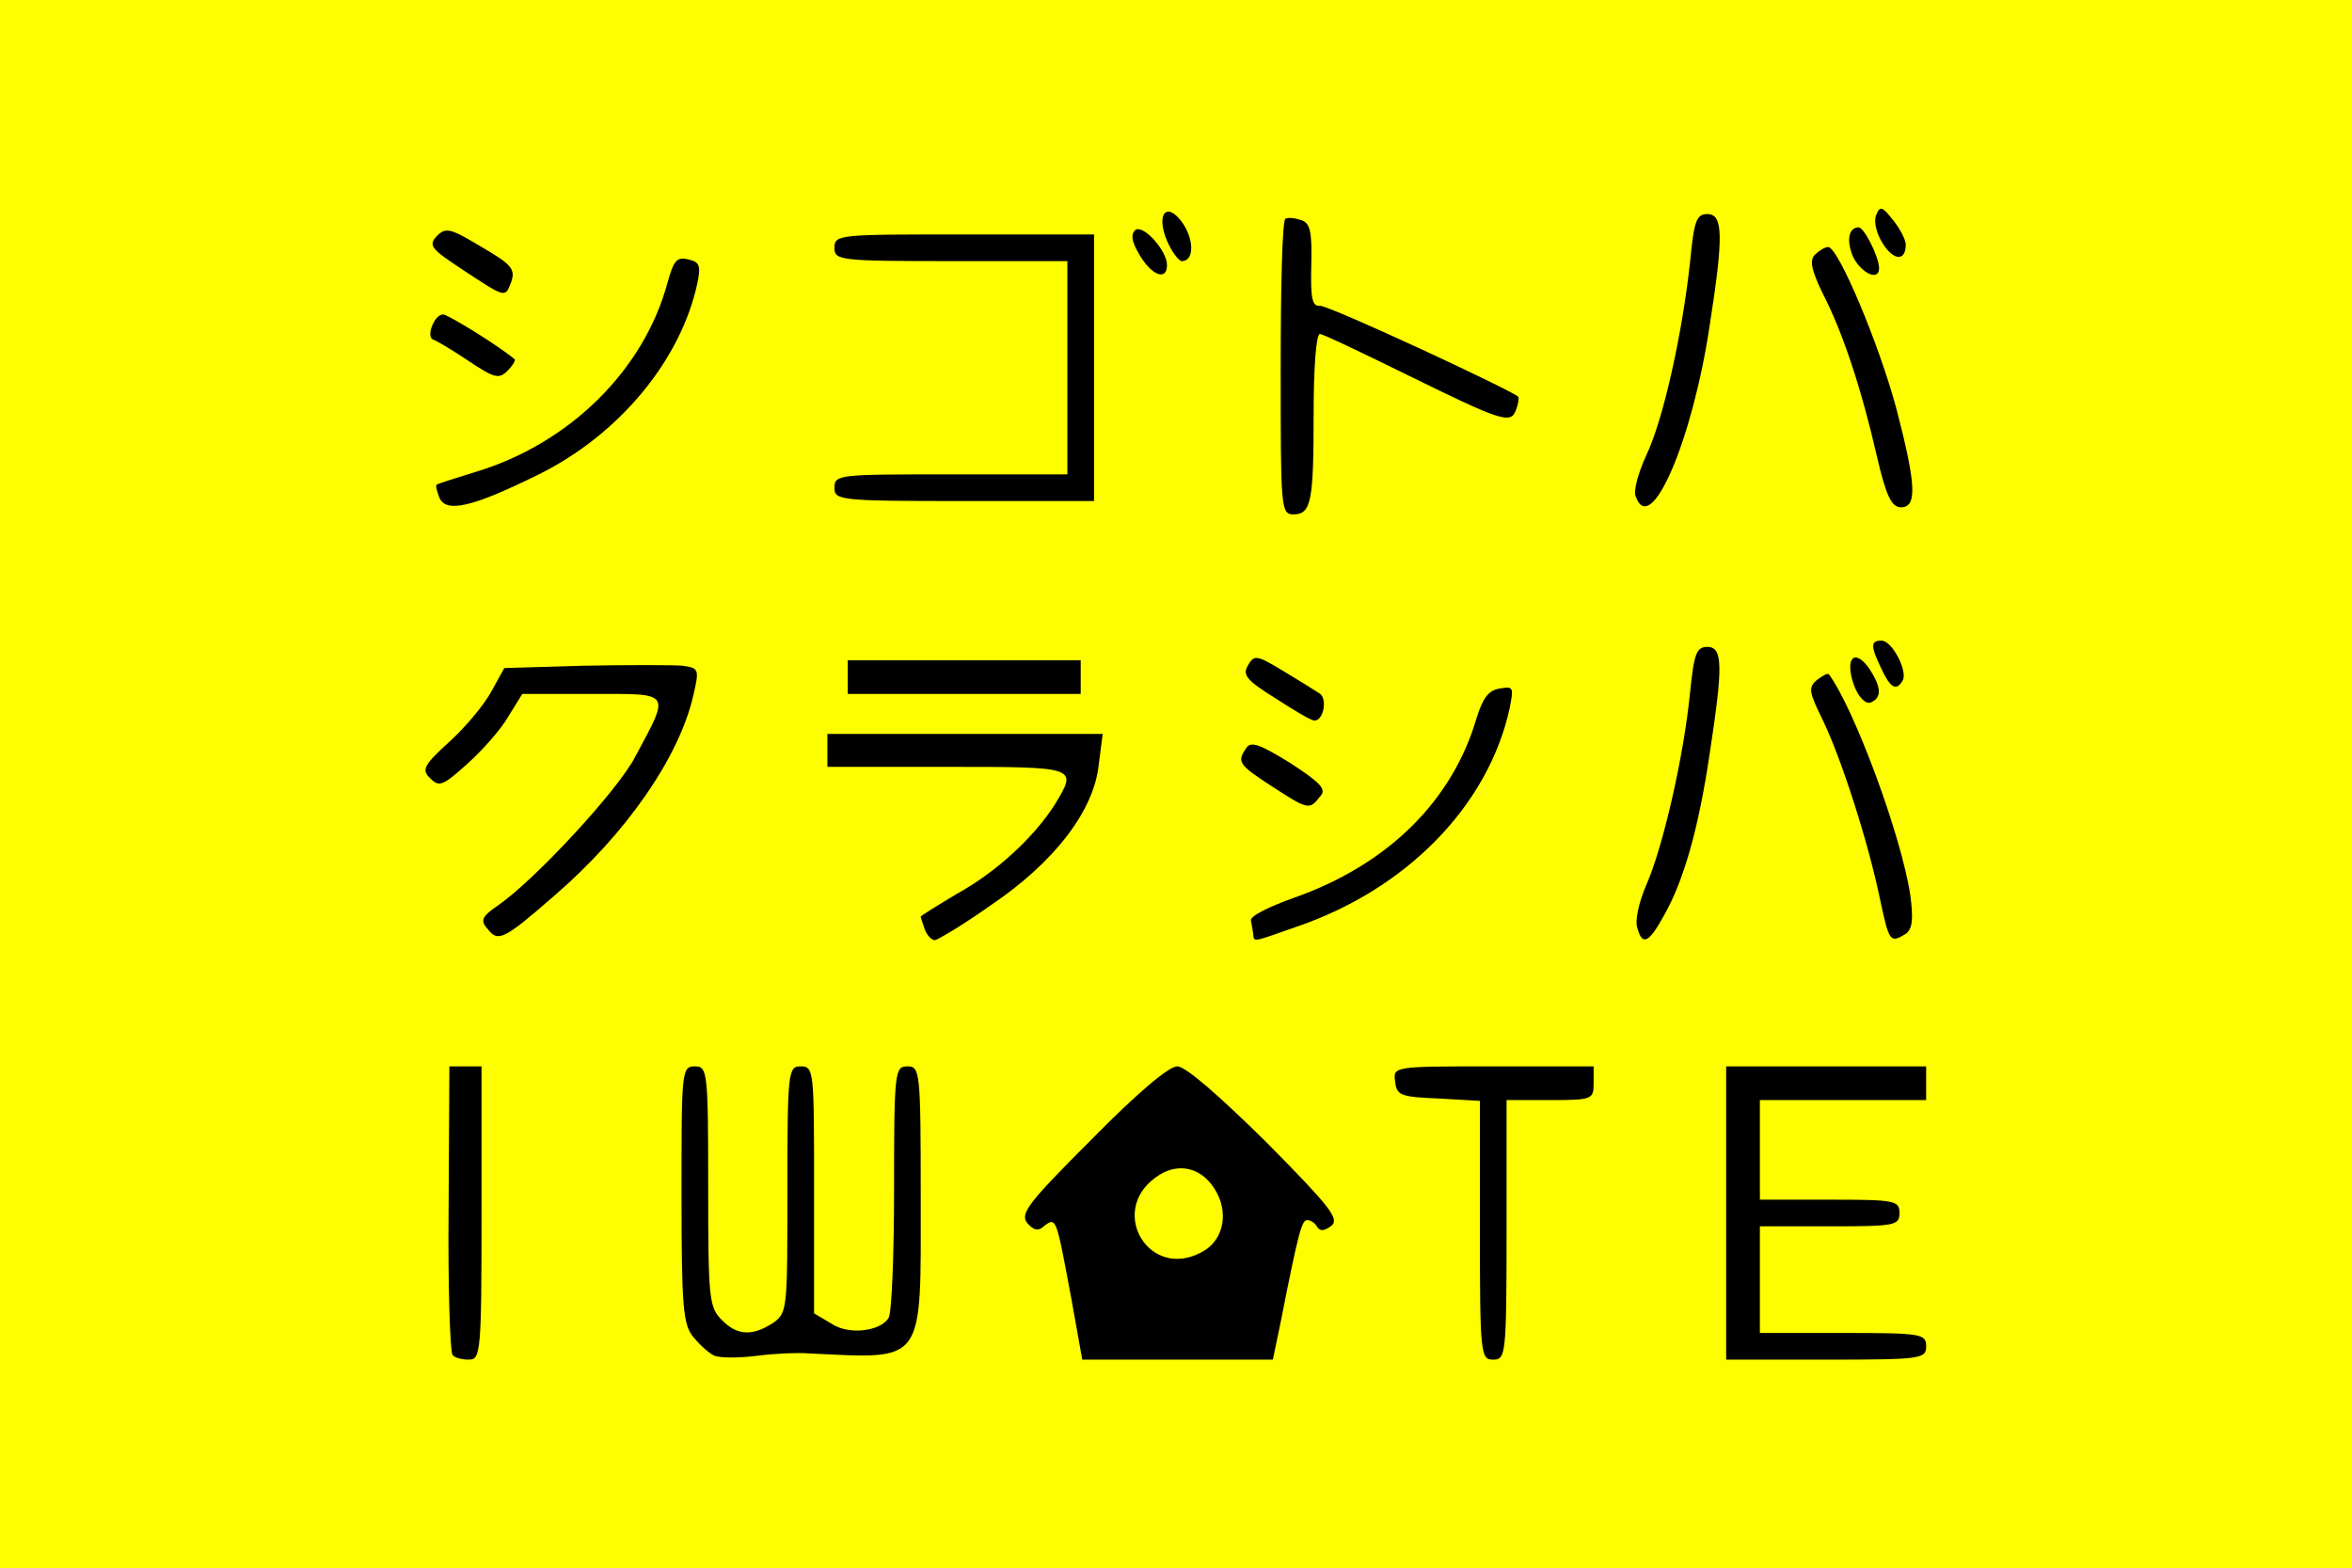
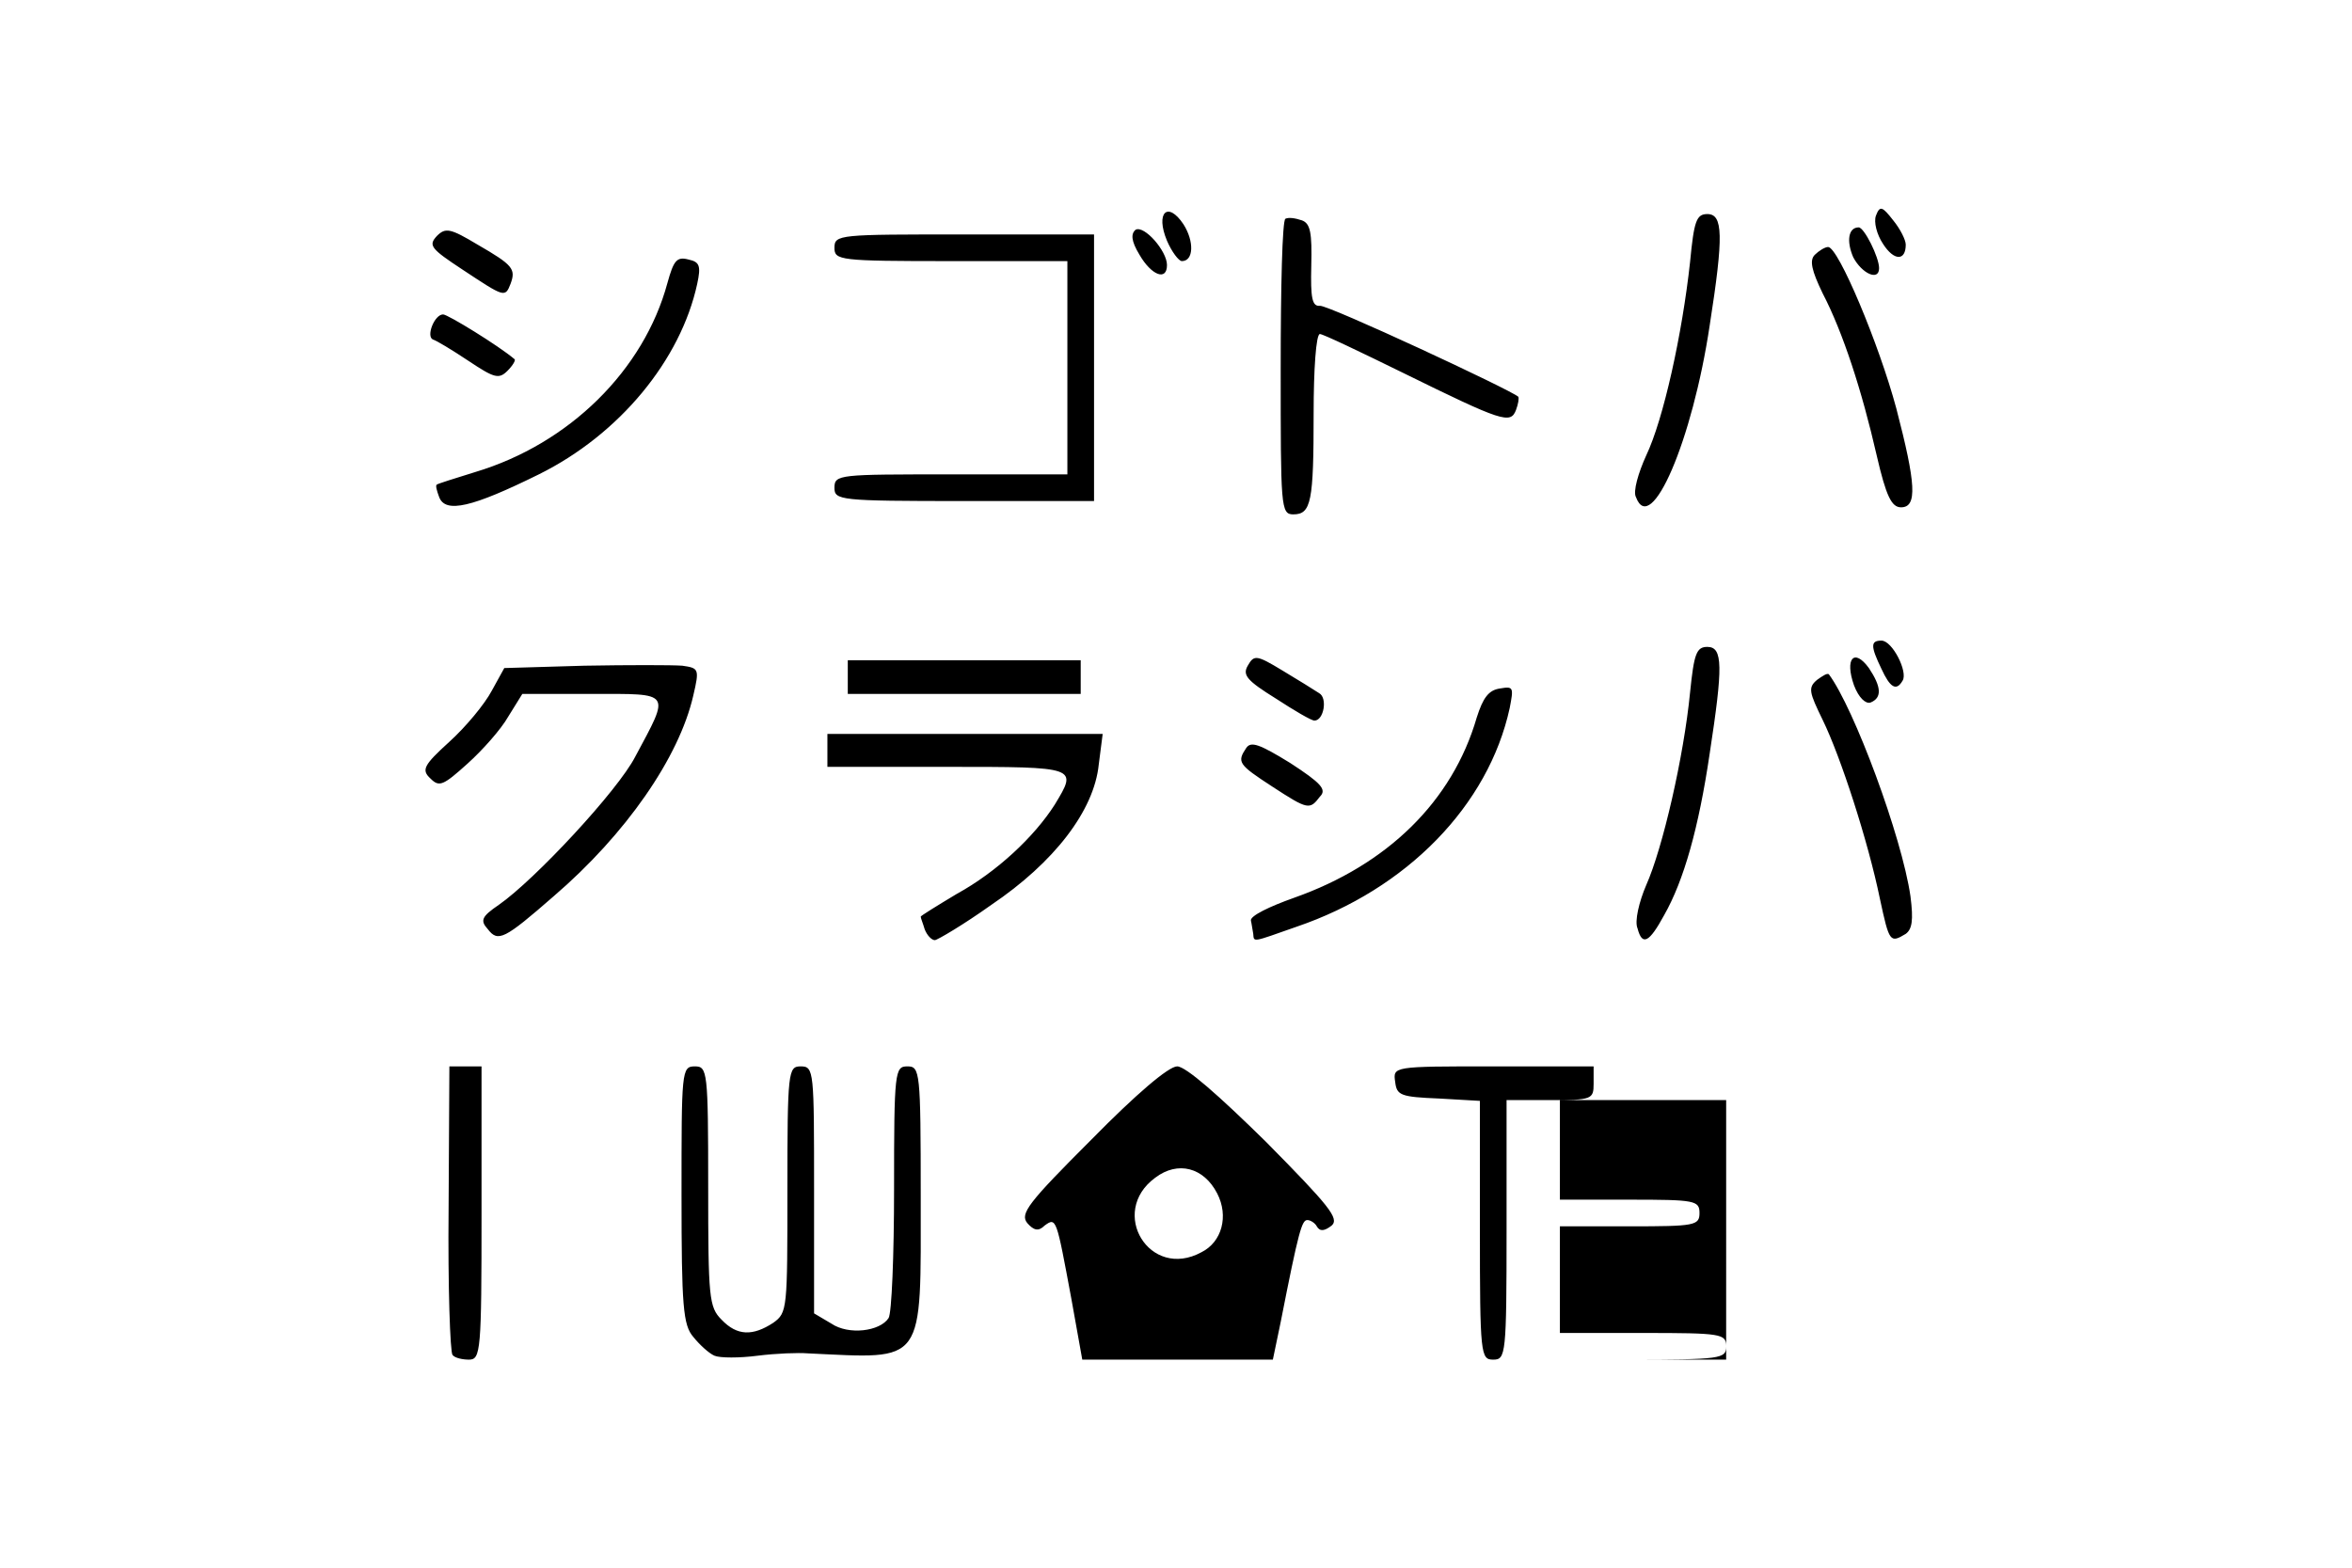
<svg xmlns="http://www.w3.org/2000/svg" xmlns:ns1="http://www.inkscape.org/namespaces/inkscape" xmlns:ns2="http://sodipodi.sourceforge.net/DTD/sodipodi-0.dtd" ns1:version="0.92.4 (5da689c313, 2019-01-14)" id="svg8" version="1.1" viewBox="0 0 299.9 200" height="200" width="299.9" ns2:docname="recruit_11.svg">
  <defs id="defs2" />
  <ns2:namedview ns1:snap-midpoints="true" ns1:snap-object-midpoints="true" scale-x="0.365" ns1:showpageshadow="false" fit-margin-bottom="0" fit-margin-right="0" fit-margin-left="0" fit-margin-top="0" units="px" showgrid="false" ns1:document-rotation="0" ns1:current-layer="layer1" ns1:document-units="px" ns1:cy="104.2" ns1:cx="230.2" ns1:zoom="1.4" ns1:pageshadow="2" ns1:pageopacity="0.0" borderopacity="1" bordercolor="#cdcdcd" pagecolor="#ffffff" id="base" ns1:snap-bbox="true" ns1:snap-intersection-paths="true" ns1:snap-page="true" ns1:object-nodes="true" ns1:bbox-paths="true" ns1:bbox-nodes="true" ns1:snap-bbox-edge-midpoints="true" ns1:snap-bbox-midpoints="true" ns1:snap-center="true" ns1:snap-smooth-nodes="true" ns1:object-paths="true" />
  <g id="layer1" ns1:groupmode="layer" ns1:label="レイヤー 1" transform="translate(-218.9,-276.8)">
-     <rect style="opacity:1;vector-effect:none;fill:#fefe00;fill-opacity:1;fill-rule:evenodd;stroke:none;stroke-width:1;stroke-linecap:butt;stroke-linejoin:miter;stroke-miterlimit:4;stroke-dasharray:none;stroke-dashoffset:0;stroke-opacity:1" id="rect885" width="299.9" height="200" x="218.9" y="276.8" />
-     <path style="fill:#000000;stroke-width:1" d="m 276.6,449.6 c -0.3,-0.3 -0.6,-8.7 -0.5,-18.7 l 0.1,-18.1 h 2 2.1 v 18.7 c 0,17.6 -0.1,18.7 -1.6,18.7 -0.8,0 -1.8,-0.2 -2.1,-0.6 z m 33.4,0.1 c -0.7,-0.3 -1.9,-1.4 -2.7,-2.4 -1.3,-1.5 -1.5,-3.9 -1.5,-18.1 0,-15.8 0,-16.4 1.7,-16.4 1.6,0 1.7,0.6 1.7,15.3 0,14.2 0.1,15.4 1.7,17 2,2.1 4,2.1 6.6,0.4 1.8,-1.3 1.8,-1.7 1.8,-17 0,-15.1 0.1,-15.7 1.7,-15.7 1.7,0 1.7,0.6 1.7,15.8 v 15.7 l 2.2,1.3 c 2.2,1.5 6.2,1 7.3,-0.7 0.4,-0.6 0.7,-8 0.7,-16.5 0,-15 0.1,-15.6 1.7,-15.6 1.6,0 1.7,0.6 1.7,16.5 0,21.8 0.7,20.8 -14.4,20.1 -1.2,-0.1 -4,0 -6.4,0.3 -2.3,0.3 -4.8,0.3 -5.5,0 z m 45.5,-7.3 c -1.9,-10.2 -1.9,-10.4 -3.4,-9.3 -0.8,0.8 -1.4,0.6 -2.2,-0.3 -1,-1.2 0.1,-2.6 8.2,-10.7 5.6,-5.7 9.8,-9.3 10.9,-9.3 1.1,0 5.3,3.7 11.3,9.6 8.1,8.2 9.4,9.8 8.4,10.7 -0.9,0.7 -1.5,0.8 -1.9,0.1 -0.2,-0.4 -0.8,-0.8 -1.2,-0.8 -0.7,0 -1.1,1.3 -3.4,13 l -1,4.8 H 369 356.9 Z m 16.6,-5.9 c 2.6,-1.3 3.5,-4.6 2,-7.5 -1.7,-3.3 -5,-4.2 -7.9,-2 -6,4.4 -0.7,13.1 5.9,9.5 z m 35.5,-2.9 v -16.4 l -5.2,-0.3 c -4.9,-0.2 -5.4,-0.4 -5.6,-2.1 -0.3,-2 -0.3,-2 12.4,-2 h 12.9 v 2.2 c 0,2 -0.2,2.1 -5.6,2.1 H 411 v 16.5 c 0,16 -0.1,16.6 -1.7,16.6 -1.6,0 -1.7,-0.6 -1.7,-16.6 z m 31.4,-2.1 v -18.7 h 12.8 12.7 v 2.2 2.1 h -10.6 -10.6 v 6.4 6.3 h 8.9 c 8.3,0 8.9,0.1 8.9,1.7 0,1.6 -0.6,1.7 -8.9,1.7 h -8.9 v 6.8 6.8 h 10.6 c 10,0 10.6,0.1 10.6,1.7 0,1.6 -0.6,1.7 -12.7,1.7 H 439 Z M 281.1,395.3 c -1,-1.1 -0.8,-1.6 1.4,-3.1 4.6,-3.2 15.2,-14.6 17.4,-18.9 4.5,-8.4 4.7,-8 -5.5,-8 h -8.9 l -1.8,2.9 c -0.9,1.6 -3.3,4.3 -5.2,6 -3.1,2.8 -3.6,3 -4.7,1.9 -1.2,-1.1 -0.9,-1.7 2.4,-4.7 2.1,-1.9 4.5,-4.8 5.4,-6.5 l 1.6,-2.9 10.2,-0.3 c 5.6,-0.1 11.2,-0.1 12.5,0 2.1,0.3 2.2,0.4 1.4,3.8 -1.8,7.9 -8.6,17.7 -17.8,25.6 -6.3,5.5 -7.1,5.9 -8.4,4.2 z m 55.7,0 c -0.2,-0.7 -0.5,-1.4 -0.5,-1.6 0,-0.1 2.1,-1.4 4.6,-2.9 5.1,-2.8 9.9,-7.3 12.5,-11.4 2.9,-4.8 3,-4.8 -13.7,-4.8 h -15.3 v -2.1 -2.1 h 17.5 17.6 l -0.5,3.9 c -0.6,5.9 -5.7,12.5 -13.7,17.9 -3.5,2.5 -6.9,4.5 -7.2,4.5 -0.4,0 -1,-0.6 -1.3,-1.4 z m 41.9,0.6 c -0.1,-0.5 -0.2,-1.3 -0.3,-1.7 -0.1,-0.6 2.4,-1.8 5.5,-2.9 11.9,-4.2 20.2,-12.3 23.3,-23 0.8,-2.5 1.5,-3.5 3,-3.7 1.7,-0.3 1.7,-0.1 1.2,2.5 -2.7,12.4 -13.1,23.1 -27.2,27.9 -5.7,2 -5.4,2 -5.5,0.9 z m 49,-0.7 c -0.4,-0.9 0.2,-3.4 1.1,-5.5 2.1,-4.7 4.8,-16.4 5.6,-24.6 0.5,-4.9 0.8,-5.8 2.2,-5.8 2,0 2,2.5 0.3,13.6 -1.4,9.5 -3.3,16.2 -5.8,20.6 -1.9,3.5 -2.8,4 -3.4,1.7 z m 30.9,-3.8 c -1.5,-7.3 -5,-18.1 -7.3,-22.8 -1.7,-3.5 -1.9,-4.1 -0.7,-5.1 0.7,-0.5 1.3,-0.9 1.5,-0.7 3.2,4.3 9.3,20.7 10.4,28.3 0.4,3.1 0.2,4.2 -0.6,4.8 -2,1.2 -2.1,1.1 -3.3,-4.5 z m -77.5,-14.3 c -4.3,-2.8 -4.5,-3.1 -3.3,-4.9 0.6,-0.9 1.7,-0.5 5.6,1.9 4,2.6 4.7,3.4 3.8,4.3 -1.3,1.7 -1.5,1.7 -6.1,-1.3 z m 0.5,-11.2 c -3.7,-2.3 -4.3,-3 -3.6,-4.2 0.8,-1.4 1.1,-1.4 4.4,0.6 2,1.2 4.1,2.5 4.7,2.9 1.1,0.6 0.6,3.5 -0.6,3.5 -0.4,0 -2.6,-1.3 -4.9,-2.8 z m 73.7,-1.7 c -1.2,-3.4 0,-4.8 1.9,-2.2 1.6,2.4 1.7,3.8 0.2,4.4 -0.6,0.2 -1.5,-0.6 -2.1,-2.2 z M 327,363.2 V 361 h 14.8 14.9 v 2.2 2.1 H 341.8 327 Z m 131.8,-1.1 c -1.4,-2.9 -1.4,-3.6 0,-3.6 1.4,0 3.4,4 2.7,5.1 -0.8,1.4 -1.6,0.9 -2.7,-1.5 z m -76.6,-38.4 c 0,-10.2 0.2,-18.8 0.6,-19 0.4,-0.2 1.2,-0.1 2.1,0.2 1.1,0.4 1.3,1.6 1.2,5.8 -0.1,4.1 0.1,5.2 1.1,5.1 1.1,-0.1 24.3,10.7 25.3,11.6 0.1,0.2 0,0.9 -0.3,1.7 -0.7,1.8 -1.7,1.5 -14.3,-4.7 -5.5,-2.7 -10.3,-5 -10.7,-5 -0.5,0 -0.8,4.6 -0.8,10.1 0,11.3 -0.3,12.9 -2.6,12.9 -1.6,0 -1.6,-1 -1.6,-18.7 z m -107.3,16.5 c -0.3,-0.8 -0.5,-1.5 -0.3,-1.6 0.1,-0.1 2.3,-0.8 4.9,-1.6 12,-3.6 21.5,-13 24.5,-24.1 0.8,-2.9 1.2,-3.4 2.7,-3 1.4,0.3 1.6,0.8 1.1,3.1 -2.1,9.7 -9.9,19.2 -20.2,24.3 -8.5,4.2 -11.9,5 -12.7,2.9 z m 152.6,0 c -0.4,-0.7 0.3,-3.1 1.3,-5.3 2.2,-4.6 4.6,-15.5 5.6,-24.7 0.5,-5.2 0.8,-6.1 2.2,-6.1 2,0 2.1,2.7 0.3,14.2 -2.2,14.7 -7.5,27 -9.4,21.9 z m 30.7,-5.3 c -1.9,-8.3 -4.3,-15.7 -6.9,-20.7 -1.4,-2.9 -1.7,-4.2 -1,-4.9 0.5,-0.5 1.3,-1 1.7,-1 1.3,0 6.5,12.4 8.7,20.6 2.5,9.6 2.7,12.6 0.6,12.6 -1.2,0 -1.9,-1.4 -3.1,-6.6 z M 325.3,339 c 0,-1.7 0.6,-1.7 14.8,-1.7 H 355 v -13.6 -13.6 h -14.9 c -14.2,0 -14.8,-0.1 -14.8,-1.7 0,-1.7 0.6,-1.7 16.5,-1.7 h 16.6 v 17 17 h -16.6 c -15.9,0 -16.5,-0.1 -16.5,-1.7 z m -46.7,-16.2 c -2.1,-1.4 -4.1,-2.6 -4.5,-2.7 -0.9,-0.4 0.2,-3.2 1.3,-3.2 0.6,0 7.1,4 9.1,5.7 0.2,0.1 -0.2,0.8 -0.9,1.5 -1.1,1.1 -1.7,0.9 -5,-1.3 z m -0.7,-11.6 c -4.1,-2.7 -4.4,-3.1 -3.3,-4.3 1.1,-1.1 1.7,-1 5.2,1.1 4.5,2.6 4.9,3.1 4.2,5 -0.7,1.8 -0.8,1.7 -6.1,-1.8 z m 86.3,-1.9 c -1.1,-1.8 -1.1,-2.7 -0.5,-3.2 1.1,-0.6 4,2.7 4,4.5 0,2.1 -2,1.3 -3.5,-1.3 z m 91,0.3 c -0.9,-2.1 -0.6,-3.8 0.7,-3.8 0.7,0 2.6,3.8 2.6,5.2 0,1.7 -2.2,0.7 -3.3,-1.4 z m -87.5,-2.1 c -1.5,-3.6 0.1,-5.1 2.1,-2.1 1.4,2.2 1.3,4.7 -0.2,4.7 -0.4,0 -1.3,-1.2 -1.9,-2.6 z m 91.3,0.4 c -0.8,-1.2 -1.2,-2.8 -0.9,-3.6 0.5,-1.3 0.8,-1.2 2.2,0.6 0.9,1.1 1.6,2.5 1.6,3.1 0,2.1 -1.5,2.1 -2.9,-0.1 z" id="path887" ns1:connector-curvature="0" />
+     <path style="fill:#000000;stroke-width:1" d="m 276.6,449.6 c -0.3,-0.3 -0.6,-8.7 -0.5,-18.7 l 0.1,-18.1 h 2 2.1 v 18.7 c 0,17.6 -0.1,18.7 -1.6,18.7 -0.8,0 -1.8,-0.2 -2.1,-0.6 z m 33.4,0.1 c -0.7,-0.3 -1.9,-1.4 -2.7,-2.4 -1.3,-1.5 -1.5,-3.9 -1.5,-18.1 0,-15.8 0,-16.4 1.7,-16.4 1.6,0 1.7,0.6 1.7,15.3 0,14.2 0.1,15.4 1.7,17 2,2.1 4,2.1 6.6,0.4 1.8,-1.3 1.8,-1.7 1.8,-17 0,-15.1 0.1,-15.7 1.7,-15.7 1.7,0 1.7,0.6 1.7,15.8 v 15.7 l 2.2,1.3 c 2.2,1.5 6.2,1 7.3,-0.7 0.4,-0.6 0.7,-8 0.7,-16.5 0,-15 0.1,-15.6 1.7,-15.6 1.6,0 1.7,0.6 1.7,16.5 0,21.8 0.7,20.8 -14.4,20.1 -1.2,-0.1 -4,0 -6.4,0.3 -2.3,0.3 -4.8,0.3 -5.5,0 z m 45.5,-7.3 c -1.9,-10.2 -1.9,-10.4 -3.4,-9.3 -0.8,0.8 -1.4,0.6 -2.2,-0.3 -1,-1.2 0.1,-2.6 8.2,-10.7 5.6,-5.7 9.8,-9.3 10.9,-9.3 1.1,0 5.3,3.7 11.3,9.6 8.1,8.2 9.4,9.8 8.4,10.7 -0.9,0.7 -1.5,0.8 -1.9,0.1 -0.2,-0.4 -0.8,-0.8 -1.2,-0.8 -0.7,0 -1.1,1.3 -3.4,13 l -1,4.8 H 369 356.9 Z m 16.6,-5.9 c 2.6,-1.3 3.5,-4.6 2,-7.5 -1.7,-3.3 -5,-4.2 -7.9,-2 -6,4.4 -0.7,13.1 5.9,9.5 z m 35.5,-2.9 v -16.4 l -5.2,-0.3 c -4.9,-0.2 -5.4,-0.4 -5.6,-2.1 -0.3,-2 -0.3,-2 12.4,-2 h 12.9 v 2.2 c 0,2 -0.2,2.1 -5.6,2.1 H 411 v 16.5 c 0,16 -0.1,16.6 -1.7,16.6 -1.6,0 -1.7,-0.6 -1.7,-16.6 z m 31.4,-2.1 v -18.7 v 2.2 2.1 h -10.6 -10.6 v 6.4 6.3 h 8.9 c 8.3,0 8.9,0.1 8.9,1.7 0,1.6 -0.6,1.7 -8.9,1.7 h -8.9 v 6.8 6.8 h 10.6 c 10,0 10.6,0.1 10.6,1.7 0,1.6 -0.6,1.7 -12.7,1.7 H 439 Z M 281.1,395.3 c -1,-1.1 -0.8,-1.6 1.4,-3.1 4.6,-3.2 15.2,-14.6 17.4,-18.9 4.5,-8.4 4.7,-8 -5.5,-8 h -8.9 l -1.8,2.9 c -0.9,1.6 -3.3,4.3 -5.2,6 -3.1,2.8 -3.6,3 -4.7,1.9 -1.2,-1.1 -0.9,-1.7 2.4,-4.7 2.1,-1.9 4.5,-4.8 5.4,-6.5 l 1.6,-2.9 10.2,-0.3 c 5.6,-0.1 11.2,-0.1 12.5,0 2.1,0.3 2.2,0.4 1.4,3.8 -1.8,7.9 -8.6,17.7 -17.8,25.6 -6.3,5.5 -7.1,5.9 -8.4,4.2 z m 55.7,0 c -0.2,-0.7 -0.5,-1.4 -0.5,-1.6 0,-0.1 2.1,-1.4 4.6,-2.9 5.1,-2.8 9.9,-7.3 12.5,-11.4 2.9,-4.8 3,-4.8 -13.7,-4.8 h -15.3 v -2.1 -2.1 h 17.5 17.6 l -0.5,3.9 c -0.6,5.9 -5.7,12.5 -13.7,17.9 -3.5,2.5 -6.9,4.5 -7.2,4.5 -0.4,0 -1,-0.6 -1.3,-1.4 z m 41.9,0.6 c -0.1,-0.5 -0.2,-1.3 -0.3,-1.7 -0.1,-0.6 2.4,-1.8 5.5,-2.9 11.9,-4.2 20.2,-12.3 23.3,-23 0.8,-2.5 1.5,-3.5 3,-3.7 1.7,-0.3 1.7,-0.1 1.2,2.5 -2.7,12.4 -13.1,23.1 -27.2,27.9 -5.7,2 -5.4,2 -5.5,0.9 z m 49,-0.7 c -0.4,-0.9 0.2,-3.4 1.1,-5.5 2.1,-4.7 4.8,-16.4 5.6,-24.6 0.5,-4.9 0.8,-5.8 2.2,-5.8 2,0 2,2.5 0.3,13.6 -1.4,9.5 -3.3,16.2 -5.8,20.6 -1.9,3.5 -2.8,4 -3.4,1.7 z m 30.9,-3.8 c -1.5,-7.3 -5,-18.1 -7.3,-22.8 -1.7,-3.5 -1.9,-4.1 -0.7,-5.1 0.7,-0.5 1.3,-0.9 1.5,-0.7 3.2,4.3 9.3,20.7 10.4,28.3 0.4,3.1 0.2,4.2 -0.6,4.8 -2,1.2 -2.1,1.1 -3.3,-4.5 z m -77.5,-14.3 c -4.3,-2.8 -4.5,-3.1 -3.3,-4.9 0.6,-0.9 1.7,-0.5 5.6,1.9 4,2.6 4.7,3.4 3.8,4.3 -1.3,1.7 -1.5,1.7 -6.1,-1.3 z m 0.5,-11.2 c -3.7,-2.3 -4.3,-3 -3.6,-4.2 0.8,-1.4 1.1,-1.4 4.4,0.6 2,1.2 4.1,2.5 4.7,2.9 1.1,0.6 0.6,3.5 -0.6,3.5 -0.4,0 -2.6,-1.3 -4.9,-2.8 z m 73.7,-1.7 c -1.2,-3.4 0,-4.8 1.9,-2.2 1.6,2.4 1.7,3.8 0.2,4.4 -0.6,0.2 -1.5,-0.6 -2.1,-2.2 z M 327,363.2 V 361 h 14.8 14.9 v 2.2 2.1 H 341.8 327 Z m 131.8,-1.1 c -1.4,-2.9 -1.4,-3.6 0,-3.6 1.4,0 3.4,4 2.7,5.1 -0.8,1.4 -1.6,0.9 -2.7,-1.5 z m -76.6,-38.4 c 0,-10.2 0.2,-18.8 0.6,-19 0.4,-0.2 1.2,-0.1 2.1,0.2 1.1,0.4 1.3,1.6 1.2,5.8 -0.1,4.1 0.1,5.2 1.1,5.1 1.1,-0.1 24.3,10.7 25.3,11.6 0.1,0.2 0,0.9 -0.3,1.7 -0.7,1.8 -1.7,1.5 -14.3,-4.7 -5.5,-2.7 -10.3,-5 -10.7,-5 -0.5,0 -0.8,4.6 -0.8,10.1 0,11.3 -0.3,12.9 -2.6,12.9 -1.6,0 -1.6,-1 -1.6,-18.7 z m -107.3,16.5 c -0.3,-0.8 -0.5,-1.5 -0.3,-1.6 0.1,-0.1 2.3,-0.8 4.9,-1.6 12,-3.6 21.5,-13 24.5,-24.1 0.8,-2.9 1.2,-3.4 2.7,-3 1.4,0.3 1.6,0.8 1.1,3.1 -2.1,9.7 -9.9,19.2 -20.2,24.3 -8.5,4.2 -11.9,5 -12.7,2.9 z m 152.6,0 c -0.4,-0.7 0.3,-3.1 1.3,-5.3 2.2,-4.6 4.6,-15.5 5.6,-24.7 0.5,-5.2 0.8,-6.1 2.2,-6.1 2,0 2.1,2.7 0.3,14.2 -2.2,14.7 -7.5,27 -9.4,21.9 z m 30.7,-5.3 c -1.9,-8.3 -4.3,-15.7 -6.9,-20.7 -1.4,-2.9 -1.7,-4.2 -1,-4.9 0.5,-0.5 1.3,-1 1.7,-1 1.3,0 6.5,12.4 8.7,20.6 2.5,9.6 2.7,12.6 0.6,12.6 -1.2,0 -1.9,-1.4 -3.1,-6.6 z M 325.3,339 c 0,-1.7 0.6,-1.7 14.8,-1.7 H 355 v -13.6 -13.6 h -14.9 c -14.2,0 -14.8,-0.1 -14.8,-1.7 0,-1.7 0.6,-1.7 16.5,-1.7 h 16.6 v 17 17 h -16.6 c -15.9,0 -16.5,-0.1 -16.5,-1.7 z m -46.7,-16.2 c -2.1,-1.4 -4.1,-2.6 -4.5,-2.7 -0.9,-0.4 0.2,-3.2 1.3,-3.2 0.6,0 7.1,4 9.1,5.7 0.2,0.1 -0.2,0.8 -0.9,1.5 -1.1,1.1 -1.7,0.9 -5,-1.3 z m -0.7,-11.6 c -4.1,-2.7 -4.4,-3.1 -3.3,-4.3 1.1,-1.1 1.7,-1 5.2,1.1 4.5,2.6 4.9,3.1 4.2,5 -0.7,1.8 -0.8,1.7 -6.1,-1.8 z m 86.3,-1.9 c -1.1,-1.8 -1.1,-2.7 -0.5,-3.2 1.1,-0.6 4,2.7 4,4.5 0,2.1 -2,1.3 -3.5,-1.3 z m 91,0.3 c -0.9,-2.1 -0.6,-3.8 0.7,-3.8 0.7,0 2.6,3.8 2.6,5.2 0,1.7 -2.2,0.7 -3.3,-1.4 z m -87.5,-2.1 c -1.5,-3.6 0.1,-5.1 2.1,-2.1 1.4,2.2 1.3,4.7 -0.2,4.7 -0.4,0 -1.3,-1.2 -1.9,-2.6 z m 91.3,0.4 c -0.8,-1.2 -1.2,-2.8 -0.9,-3.6 0.5,-1.3 0.8,-1.2 2.2,0.6 0.9,1.1 1.6,2.5 1.6,3.1 0,2.1 -1.5,2.1 -2.9,-0.1 z" id="path887" ns1:connector-curvature="0" />
  </g>
  <ns1:templateinfo>
    <ns1:name>ORG</ns1:name>
    <ns1:date>2019-12-26</ns1:date>
  </ns1:templateinfo>
</svg>